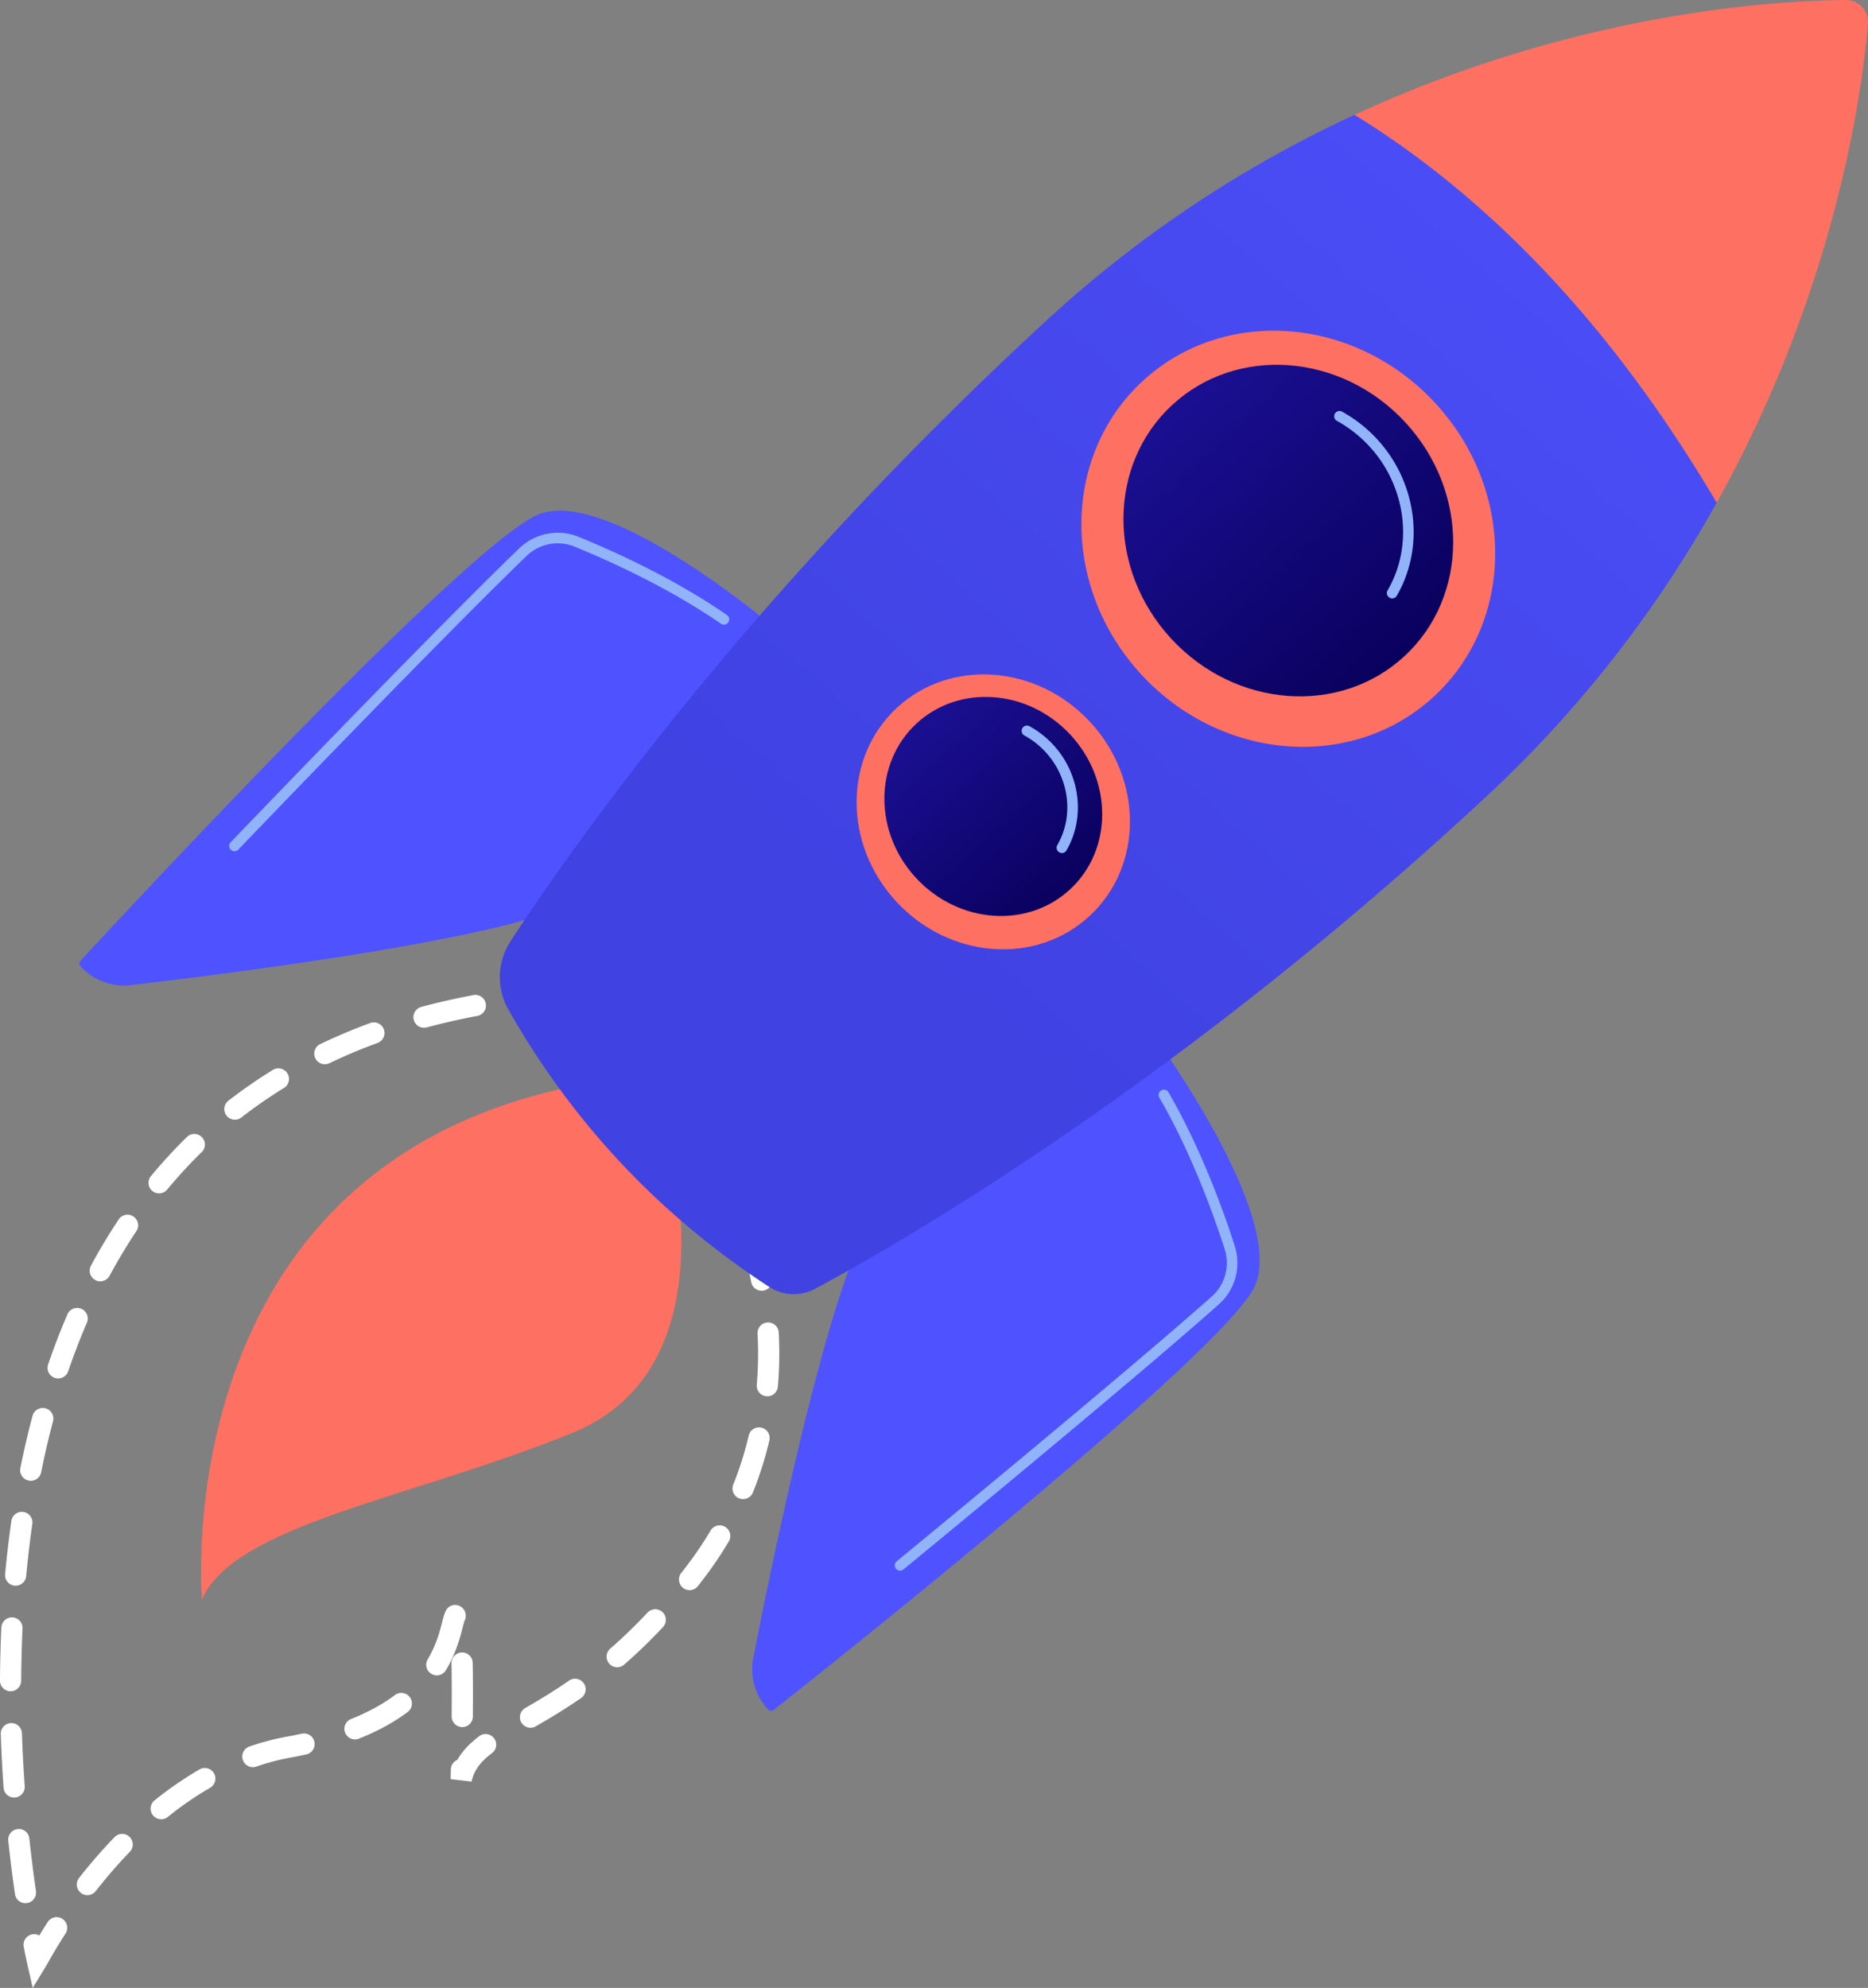
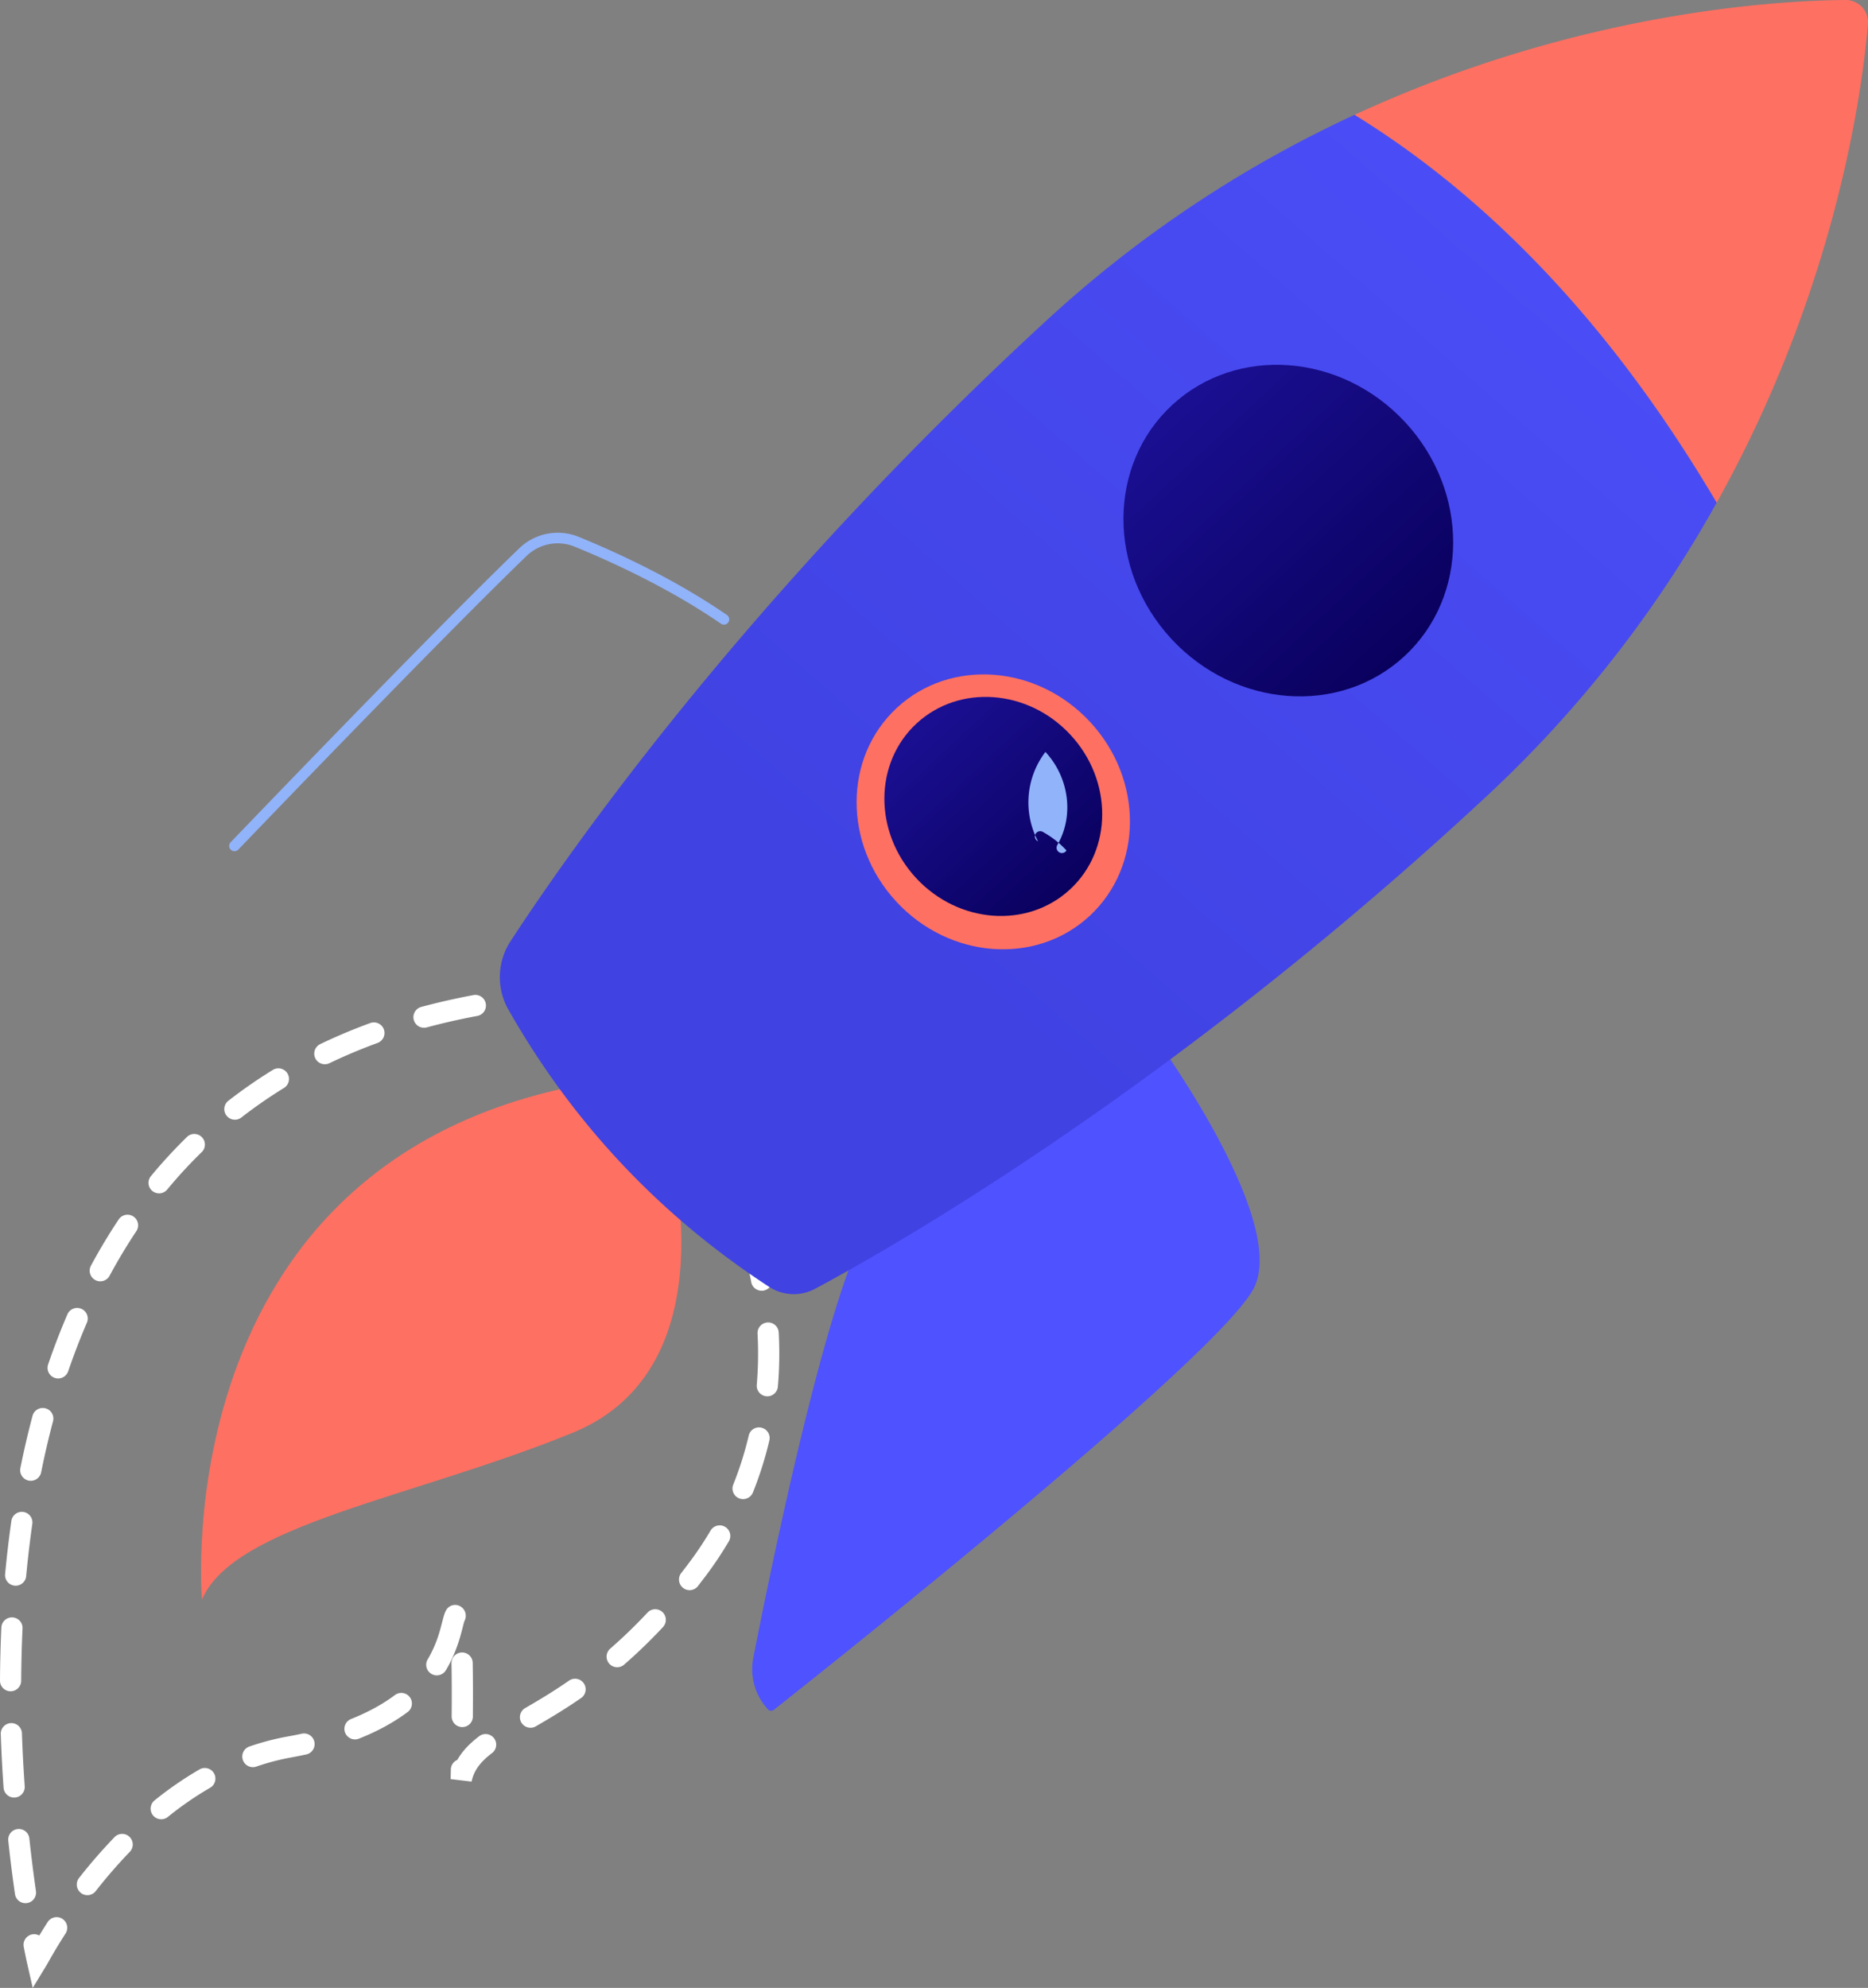
<svg xmlns="http://www.w3.org/2000/svg" xmlns:xlink="http://www.w3.org/1999/xlink" viewBox="0 0 1823.85 1940.46">
  <rect x="0" y="0" width="1823.85" height="1940.46" fill="#808080" stroke="none" />
  <defs>
    <style>.cls-1{fill:#fff;}.cls-2{fill:url(#linear-gradient);}.cls-3{fill:url(#linear-gradient-2);}.cls-4{fill:#91b3fa;}.cls-5{fill:url(#linear-gradient-3);}.cls-6{fill:url(#linear-gradient-4);}.cls-7{fill:url(#linear-gradient-5);}.cls-8{fill:url(#linear-gradient-6);}.cls-9{fill:url(#linear-gradient-7);}.cls-10{fill:url(#linear-gradient-8);}.cls-11{fill:url(#linear-gradient-9);}</style>
    <linearGradient id="linear-gradient" x1="-166.73" y1="-8224.97" x2="-405.68" y2="-7620.94" gradientTransform="matrix(0.07, -1, -1, -0.07, 4823.63, -3427.78)" gradientUnits="userSpaceOnUse">
      <stop offset="0" stop-color="#ff928e" />
      <stop offset="1" stop-color="#fe7062" />
    </linearGradient>
    <linearGradient id="linear-gradient-2" x1="1497.13" y1="779.78" x2="2169.15" y2="127.67" gradientUnits="userSpaceOnUse">
      <stop offset="0" stop-color="#4f52ff" />
      <stop offset="1" stop-color="#4042e2" />
    </linearGradient>
    <linearGradient id="linear-gradient-3" x1="988.55" y1="255.68" x2="1660.57" y2="-396.43" xlink:href="#linear-gradient-2" />
    <linearGradient id="linear-gradient-4" x1="1792.73" y1="-102.3" x2="891.72" y2="928.13" xlink:href="#linear-gradient-2" />
    <linearGradient id="linear-gradient-5" x1="2405.4" y1="-10149.14" x2="2166.44" y2="-9545.12" gradientTransform="matrix(-0.68, -0.73, -0.73, 0.68, 1847.54, -3880.21)" xlink:href="#linear-gradient" />
    <linearGradient id="linear-gradient-6" x1="8940.03" y1="-16913.88" x2="8701.09" y2="-16309.89" gradientTransform="matrix(-0.99, -0.14, -0.14, 0.99, 2030.21, -5110.94)" xlink:href="#linear-gradient" />
    <linearGradient id="linear-gradient-7" x1="-2994.97" y1="3419.83" x2="-2660.96" y2="3419.83" gradientTransform="matrix(-0.68, -0.73, -0.73, 0.68, 1847.54, -3880.21)" gradientUnits="userSpaceOnUse">
      <stop offset="0" stop-color="#09005d" />
      <stop offset="1" stop-color="#1a0f91" />
    </linearGradient>
    <linearGradient id="linear-gradient-8" x1="9259.15" y1="-16787.66" x2="9020.21" y2="-16183.67" gradientTransform="matrix(-0.99, -0.14, -0.14, 0.99, 2030.21, -5110.94)" xlink:href="#linear-gradient" />
    <linearGradient id="linear-gradient-9" x1="-2940.33" y1="3814.15" x2="-2719.67" y2="3814.15" xlink:href="#linear-gradient-7" />
  </defs>
  <g id="Layer_2" data-name="Layer 2">
    <g id="Illustration">
      <path class="cls-1" d="M26.28,1915.57s-1.2-5.34-3.1-15.23a10.35,10.35,0,0,1,15.16-11c2.38-3.93,5.13-8.36,8.23-13.16A10.35,10.35,0,1,1,64,1887.39c-8.73,13.53-14.4,23.61-17.13,28.45-.78,1.39-1.32,2.35-1.62,2.83l-13.29,21.79Zm-11.68-66.8c-2.46-17-4.64-34.37-6.5-51.77a10.35,10.35,0,1,1,20.58-2.19c1.83,17.13,4,34.3,6.4,51a10.35,10.35,0,1,1-20.48,3Zm64.32-1.06a10.34,10.34,0,0,1-1.74-14.53,516.58,516.58,0,0,1,34.65-39.88,10.34,10.34,0,1,1,14.88,14.37A497.7,497.7,0,0,0,93.45,1846a10.35,10.35,0,0,1-14.53,1.75ZM149.34,1772a10.34,10.34,0,0,1,1.57-14.55,345.26,345.26,0,0,1,43.89-30.24,10.34,10.34,0,1,1,10.34,17.92,324.82,324.82,0,0,0-41.25,28.44,10.35,10.35,0,0,1-14.55-1.57ZM3.49,1745.07c-1.24-17.46-2.16-35-2.73-52.08a10.35,10.35,0,1,1,20.68-.69c.57,16.84,1.47,34.1,2.69,51.3a10.35,10.35,0,0,1-9.59,11.05,9.6,9.6,0,0,1-2.15-.07A10.34,10.34,0,0,1,3.49,1745.07ZM237.12,1718a10.35,10.35,0,0,1,6.41-13.16,249.11,249.11,0,0,1,37.14-9.73c4.91-.87,9.64-1.82,14.23-2.82a10.36,10.36,0,0,1,4.4,20.24q-7.24,1.56-15,3a228.56,228.56,0,0,0-34,8.9,10.19,10.19,0,0,1-4.77.48A10.34,10.34,0,0,1,237.12,1718Zm203.07,9.21a10.35,10.35,0,0,1,6.32-9.29c4.66-8.22,11.53-15.63,21.09-22.92a10.35,10.35,0,1,1,12.55,16.45c-11.6,8.85-17.49,17.11-19.72,27.65L440,1736.67ZM337,1691.44a10.35,10.35,0,0,1,5.79-13.44c16.43-6.55,30.85-14.42,42.84-23.4a10.35,10.35,0,0,1,12.4,16.58c-13.45,10.06-29.46,18.83-47.58,26a10.35,10.35,0,0,1-13.45-5.79ZM0,1640.82c.08-17.46.54-35,1.33-52.17a10.35,10.35,0,0,1,20.68,1c-.79,16.86-1.23,34.12-1.32,51.31A10.35,10.35,0,0,1,0,1640.82Zm441,34.62c.16-20,.1-37.33-.16-51.59a10.35,10.35,0,1,1,20.69-.4c.27,14.46.33,32,.16,52.17a10.34,10.34,0,0,1-10.43,10.26,11.9,11.9,0,0,1-1.34-.1A10.35,10.35,0,0,1,441,1675.44Zm68,6a10.37,10.37,0,0,1,3.79-14.14c13.13-7.58,27.43-16.09,43.13-27a10.35,10.35,0,0,1,11.78,17c-16.31,11.29-31,20-44.56,27.86a10.38,10.38,0,0,1-14.14-3.79Zm-87.8-47.49a10.33,10.33,0,0,1-3.61-14.17c8.48-14.29,11.84-27.43,14.06-36.14.94-3.67,1.74-6.64,2.54-8.77a27,27,0,0,1,1.27-2.89,10.11,10.11,0,0,1,13.84-4.06,10.64,10.64,0,0,1,4.24,14.27c-.59,1.59-1.13,3.83-1.83,6.58-2.37,9.25-6.32,24.73-16.33,41.57a10.33,10.33,0,0,1-14.18,3.61ZM5,1536.54c1.44-15.54,3.21-31,5.28-46l.82-5.87a10.35,10.35,0,0,1,11.67-8.79h0a10.35,10.35,0,0,1,8.78,11.7l-.81,5.78c-2,14.71-3.76,29.89-5.18,45.13a10.35,10.35,0,0,1-11.26,9.35l-.46-.06A10.34,10.34,0,0,1,5,1536.54Zm589.81,87.37a10.36,10.36,0,0,1,1-14.6,495.5,495.5,0,0,0,36.39-35.18,10.34,10.34,0,0,1,15.11,14.13,514.8,514.8,0,0,1-37.92,36.66,10.37,10.37,0,0,1-14.6-1ZM666.93,1550a10.34,10.34,0,0,1-1.79-14.52q3.35-4.27,6.69-8.71a343.17,343.17,0,0,0,21.94-32.71,10.35,10.35,0,0,1,17.83,10.53,366.45,366.45,0,0,1-23.25,34.66c-2.31,3-4.61,6-6.9,9a10.33,10.33,0,0,1-14.52,1.78ZM28,1445.26a10.37,10.37,0,0,1-8.11-12.19c3.48-17.36,7.48-34.52,11.87-51a10.34,10.34,0,1,1,20,5.32c-4.27,16.08-8.17,32.82-11.57,49.77a10.34,10.34,0,0,1-11.54,8.21Zm693.67,17.34a10.35,10.35,0,0,1-5.74-13.46,332.47,332.47,0,0,0,15.1-47.79,10.25,10.25,0,0,1,12.43-7.71,10.35,10.35,0,0,1,7.72,12.43,353,353,0,0,1-16.05,50.79,10.34,10.34,0,0,1-11,6.39A10.06,10.06,0,0,1,721.68,1462.6ZM53.42,1345A10.36,10.36,0,0,1,47,1331.85c5.73-16.76,12.09-33.25,18.88-49a10.35,10.35,0,0,1,19,8.21c-6.58,15.26-12.74,31.25-18.31,47.52a10.35,10.35,0,0,1-11.19,6.9A10.6,10.6,0,0,1,53.42,1345Zm685.46,6.77a364.5,364.5,0,0,0,.75-50.27,10.35,10.35,0,0,1,20.66-1.12,382.48,382.48,0,0,1-.79,53.14,10.35,10.35,0,0,1-11.19,9.44l-.54-.07A10.34,10.34,0,0,1,738.88,1351.77ZM93,1249.49a10.34,10.34,0,0,1-4.21-14c8.4-15.6,17.52-30.79,27.11-45.15a10.34,10.34,0,0,1,17.21,11.48c-9.22,13.82-18,28.46-26.1,43.48a10.34,10.34,0,0,1-14,4.21Zm640.54,2.1c-4.83-24.79-10.86-41.14-12.8-45l-13.22-18.69a10.35,10.35,0,1,1,16.9-11.94l12.91,18.26-.15.1c8.6,12.27,16.59,52.86,16.67,53.31a10.35,10.35,0,0,1-8.17,12.14,10.21,10.21,0,0,1-3.39.09A10.34,10.34,0,0,1,733.49,1251.59Zm-584.78-89a10.34,10.34,0,0,1-1.37-14.57,489.07,489.07,0,0,1,35.81-38.8A10.35,10.35,0,0,1,197.57,1124a465.84,465.84,0,0,0-34.29,37.14,10.35,10.35,0,0,1-14.57,1.37ZM221.17,1089a10.34,10.34,0,0,1,1.82-14.52,485.5,485.5,0,0,1,43.39-30.08,10.35,10.35,0,1,1,10.85,17.63,463.66,463.66,0,0,0-41.54,28.78,10.36,10.36,0,0,1-14.52-1.81Zm456.42,56.62-29.87-42.24a10.36,10.36,0,0,1,16.91-12l29.87,42.24a10.36,10.36,0,0,1-16.91,12ZM307.84,1033a10.34,10.34,0,0,1,4.84-13.81c15.48-7.43,31.81-14.32,48.52-20.44a10.35,10.35,0,1,1,7.14,19.42c-16.1,5.9-31.81,12.53-46.69,19.67a10.22,10.22,0,0,1-5.88.93A10.34,10.34,0,0,1,307.84,1033Zm310,28.16L588,1018.93a10.36,10.36,0,0,1,16.91-12l29.87,42.25a10.35,10.35,0,1,1-16.9,12ZM404,995.58a10.34,10.34,0,0,1,7.31-12.67c16.47-4.43,33.69-8.34,51.18-11.61a10.36,10.36,0,0,1,3.8,20.36c-17,3.16-33.65,6.94-49.6,11.23A10.35,10.35,0,0,1,404,995.58ZM505.27,975a10.34,10.34,0,0,1,9.1-11.45c16.51-1.89,33.64-3.32,50.91-4.24l5.7-.3,4,5.7a10.35,10.35,0,0,1-12.52,15.48c-15.53.9-30.91,2.21-45.77,3.92a10.66,10.66,0,0,1-2.59,0A10.36,10.36,0,0,1,505.27,975Z" />
      <path class="cls-2" d="M652.6,1114.28s63.34,220.36-93.41,284.3-330.76,89.56-362,162.84c0,0-39.78-446.57,401.73-507.64Z" />
      <path class="cls-3" d="M1123.2,1006.27s134,180.87,101.59,249.93c-30.84,65.7-430.35,382.15-469.26,412.87a4.21,4.21,0,0,1-5.73-.5h0a57.66,57.66,0,0,1-14.3-50.27c17.1-87.42,70.39-348,111.77-421.62C897.24,1107.78,1123.2,1006.27,1123.2,1006.27Z" />
-       <path class="cls-4" d="M878.09,1533.12a5.21,5.21,0,0,0,4-1.13c2.17-1.78,218-178.87,307.89-258.72a54.08,54.08,0,0,0,15.64-56.88c-10.28-32.08-32.35-94.24-64.75-150.14a5.17,5.17,0,0,0-8.95,5.19c31.91,55.06,53.7,116.42,63.84,148.1a43.71,43.71,0,0,1-12.65,46c-89.77,79.72-305.42,256.69-307.58,258.46a5.17,5.17,0,0,0-.72,7.29A5.23,5.23,0,0,0,878.09,1533.12Z" />
-       <path class="cls-5" d="M768,622.44S598,474.84,526.68,501.82c-67.89,25.66-414.3,399.49-447.94,435.91a4.22,4.22,0,0,0,.05,5.75h0a57.67,57.67,0,0,0,49,18.14c88.48-10.28,352.4-43.25,429-78.81C649.32,839.86,768,622.44,768,622.44Z" />
      <path class="cls-4" d="M228.22,830.87a5.19,5.19,0,0,0,4.45-1.54c1.94-2,195.06-203.33,281.48-286.67A43.75,43.75,0,0,1,561,533.6c30.8,12.57,90.31,39,142.72,75.11a5.17,5.17,0,1,0,5.86-8.51C659,565.4,603,539.57,564.89,524A54.07,54.07,0,0,0,507,535.21C420.4,618.69,227.14,820.14,225.2,822.16a5.17,5.17,0,0,0,3,8.71Z" />
      <path class="cls-6" d="M1676.13,490.62a1162.73,1162.73,0,0,1-223.79,285.82c-304.78,283.69-577.85,439.48-656.68,481.7a44.14,44.14,0,0,1-45-2.18Q590.56,1151.37,496.3,985.38a64.14,64.14,0,0,1,2.19-66.63c56.7-87,230.91-336.92,524.11-606.68a1163.11,1163.11,0,0,1,300-200C1505.11,224.38,1617.78,392,1676.13,490.62Z" />
      <path class="cls-7" d="M1322.62,112.09C1540.73,11.16,1736.41.46,1802,0a21.69,21.69,0,0,1,21.8,23.56c-5.52,65.09-31.17,258.25-147.64,467.06C1617.78,392,1505.11,224.38,1322.62,112.09Z" />
-       <path class="cls-8" d="M1115.48,372.12c-79.15,73.25-79.59,201.5-1,286.45S1321,753,1400.18,679.77s79.59-201.5,1-286.46S1194.64,298.87,1115.48,372.12Z" />
      <path class="cls-9" d="M1144.43,395.36c-63.07,58.37-63.42,160.56-.77,228.25s164.55,75.25,227.63,16.89,63.41-160.56.77-228.26S1207.5,337,1144.43,395.36Z" />
-       <path class="cls-4" d="M1358.54,584.11a5.17,5.17,0,0,0,5.18-2.52c27.8-47.77,19.88-110.66-19.25-153a135.6,135.6,0,0,0-33.72-26.52,5.17,5.17,0,1,0-5,9,125.25,125.25,0,0,1,31.15,24.52c36.08,39,43.44,96.84,17.9,140.71a5.16,5.16,0,0,0,1.87,7.07A5,5,0,0,0,1358.54,584.11Z" />
      <path class="cls-10" d="M875.75,690.87c-52.29,48.39-52.58,133.12-.64,189.24s136.43,62.4,188.73,14,52.58-133.11.64-189.24S928.05,642.48,875.75,690.87Z" />
      <path class="cls-11" d="M894.88,706.22c-41.67,38.56-41.9,106.07-.51,150.8s108.71,49.71,150.38,11.15,41.89-106.07.51-150.79S936.55,667.66,894.88,706.22Z" />
-       <path class="cls-4" d="M1036.08,832.66a5.16,5.16,0,0,0,5.18-2.52c18.75-32.22,13.44-74.63-12.94-103.12a90.89,90.89,0,0,0-22.72-17.87,5.17,5.17,0,1,0-5,9A81.23,81.23,0,0,1,1020.73,734c23.31,25.2,28.08,62.57,11.59,90.89a5.15,5.15,0,0,0,1.87,7.07A5,5,0,0,0,1036.08,832.66Z" />
+       <path class="cls-4" d="M1036.08,832.66a5.16,5.16,0,0,0,5.18-2.52a90.89,90.89,0,0,0-22.72-17.87,5.17,5.17,0,1,0-5,9A81.23,81.23,0,0,1,1020.73,734c23.31,25.2,28.08,62.57,11.59,90.89a5.15,5.15,0,0,0,1.87,7.07A5,5,0,0,0,1036.08,832.66Z" />
    </g>
  </g>
</svg>